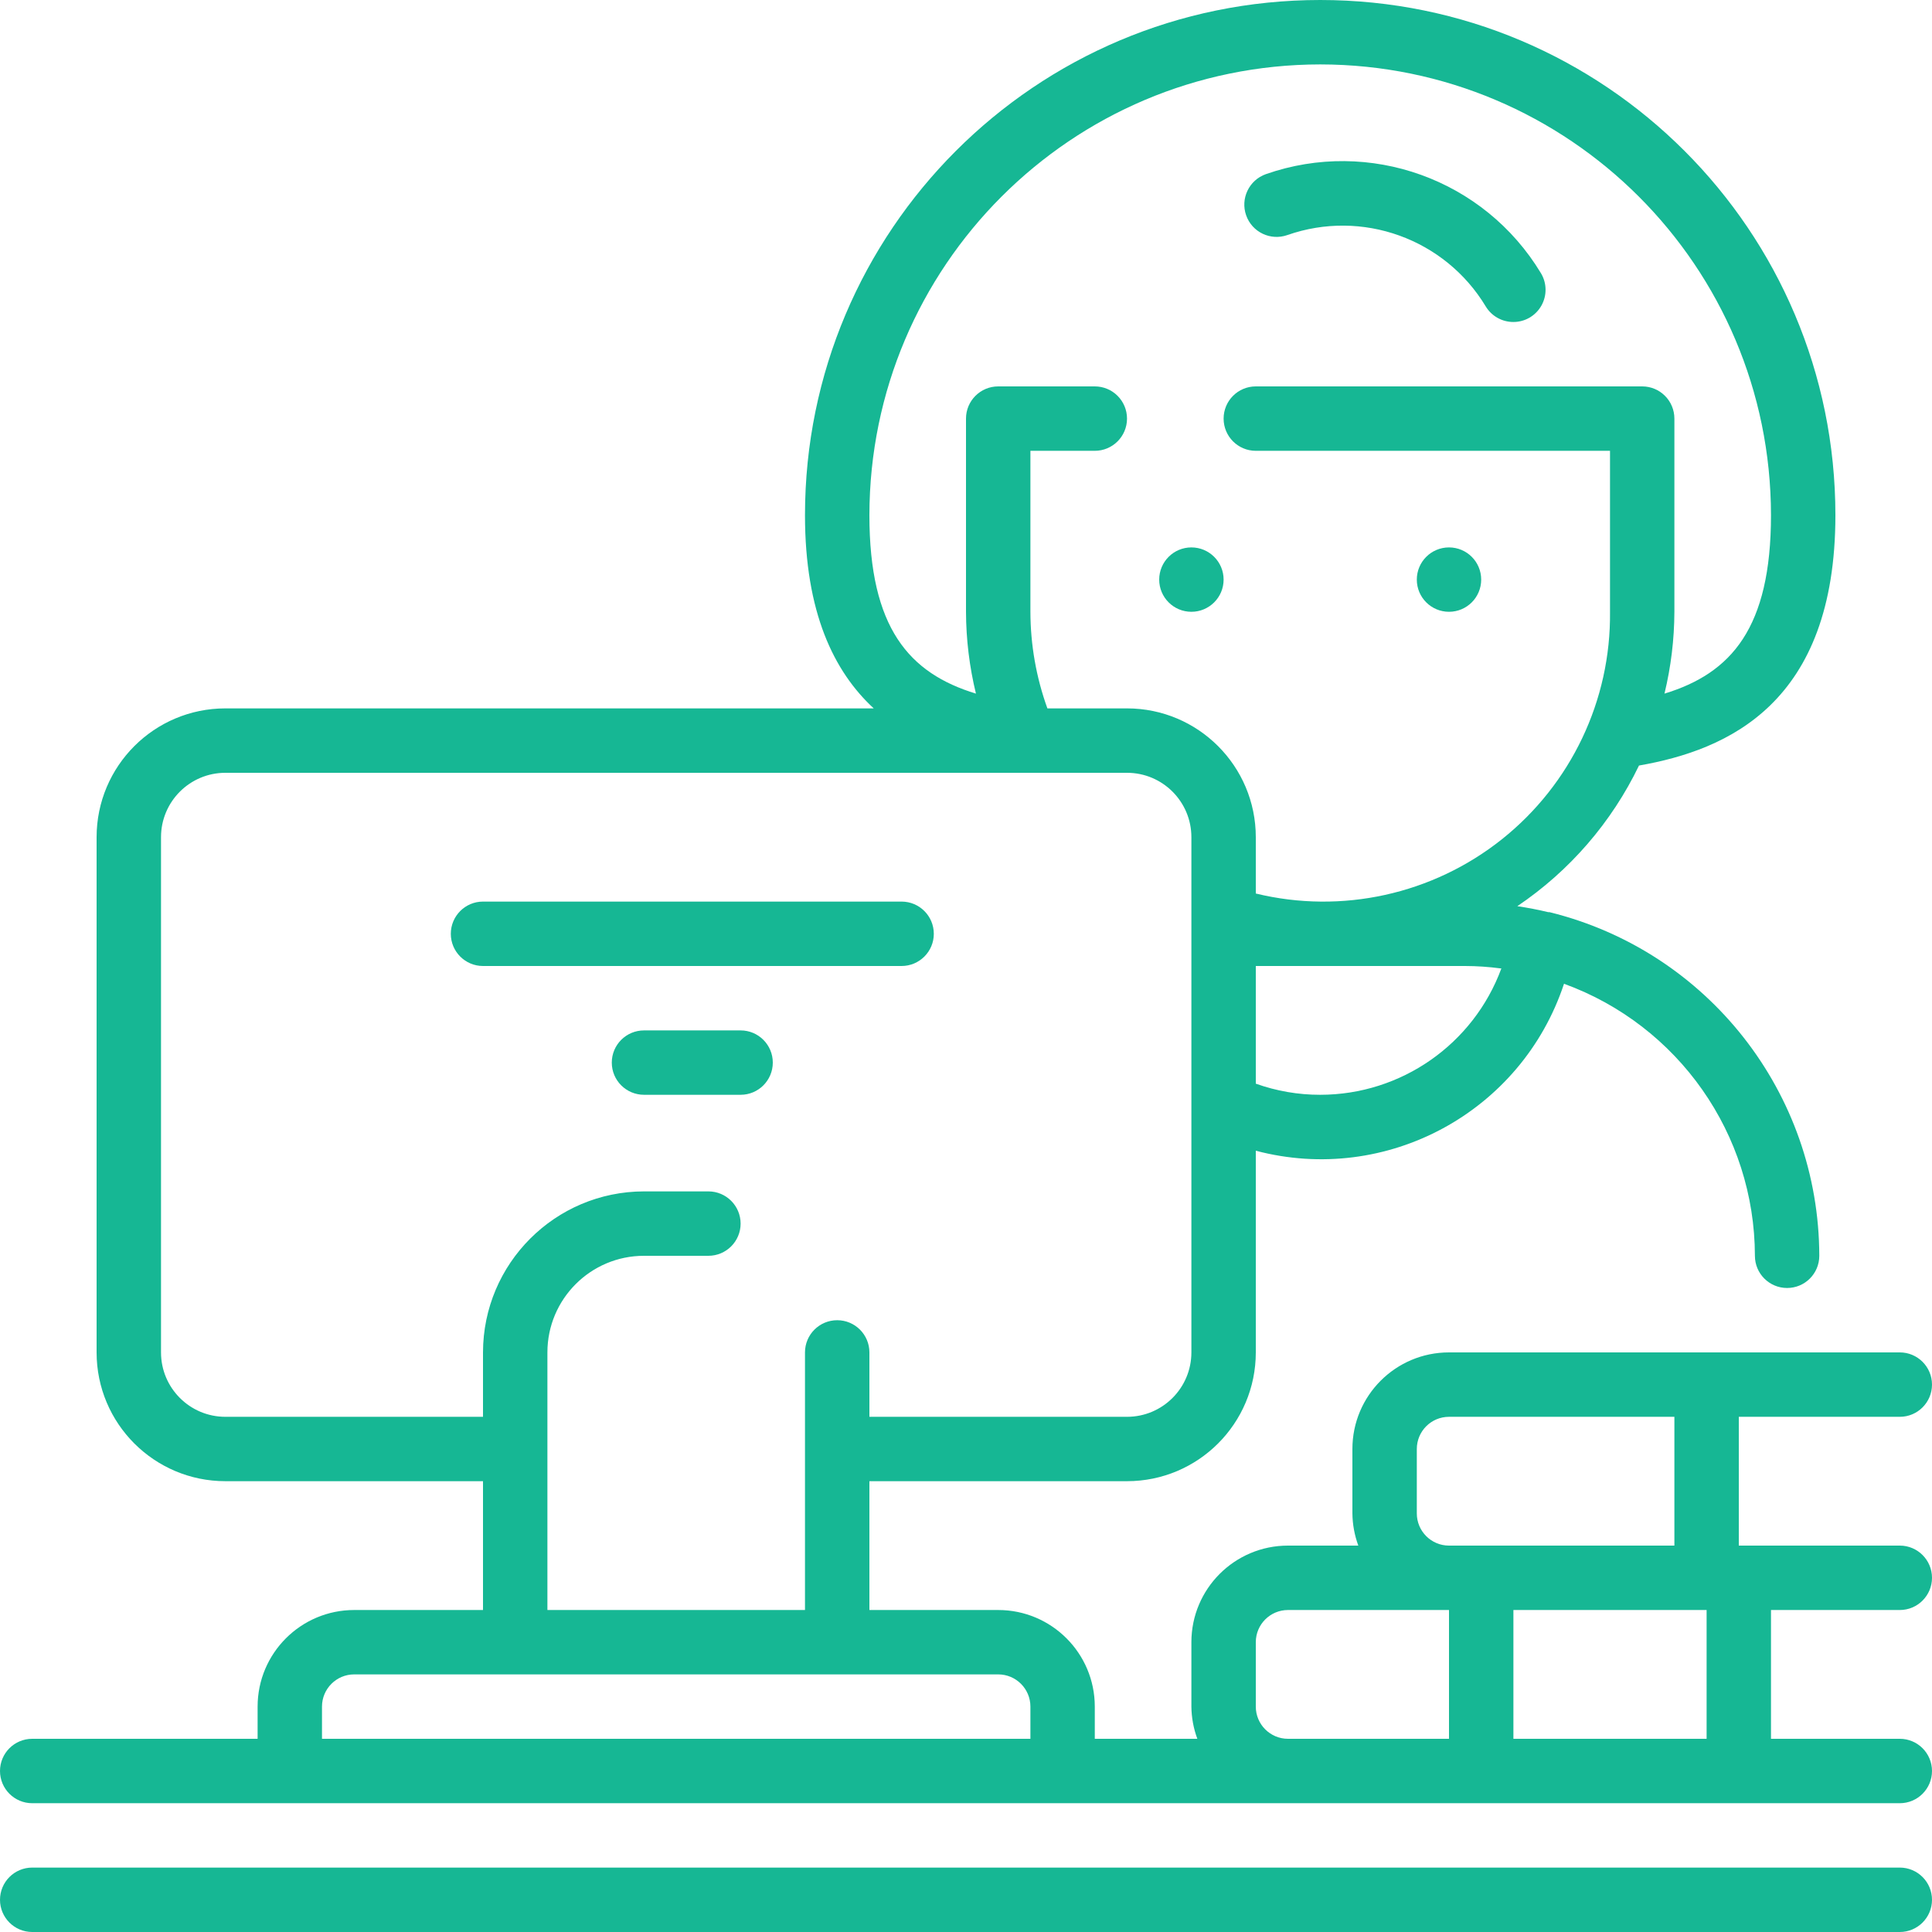
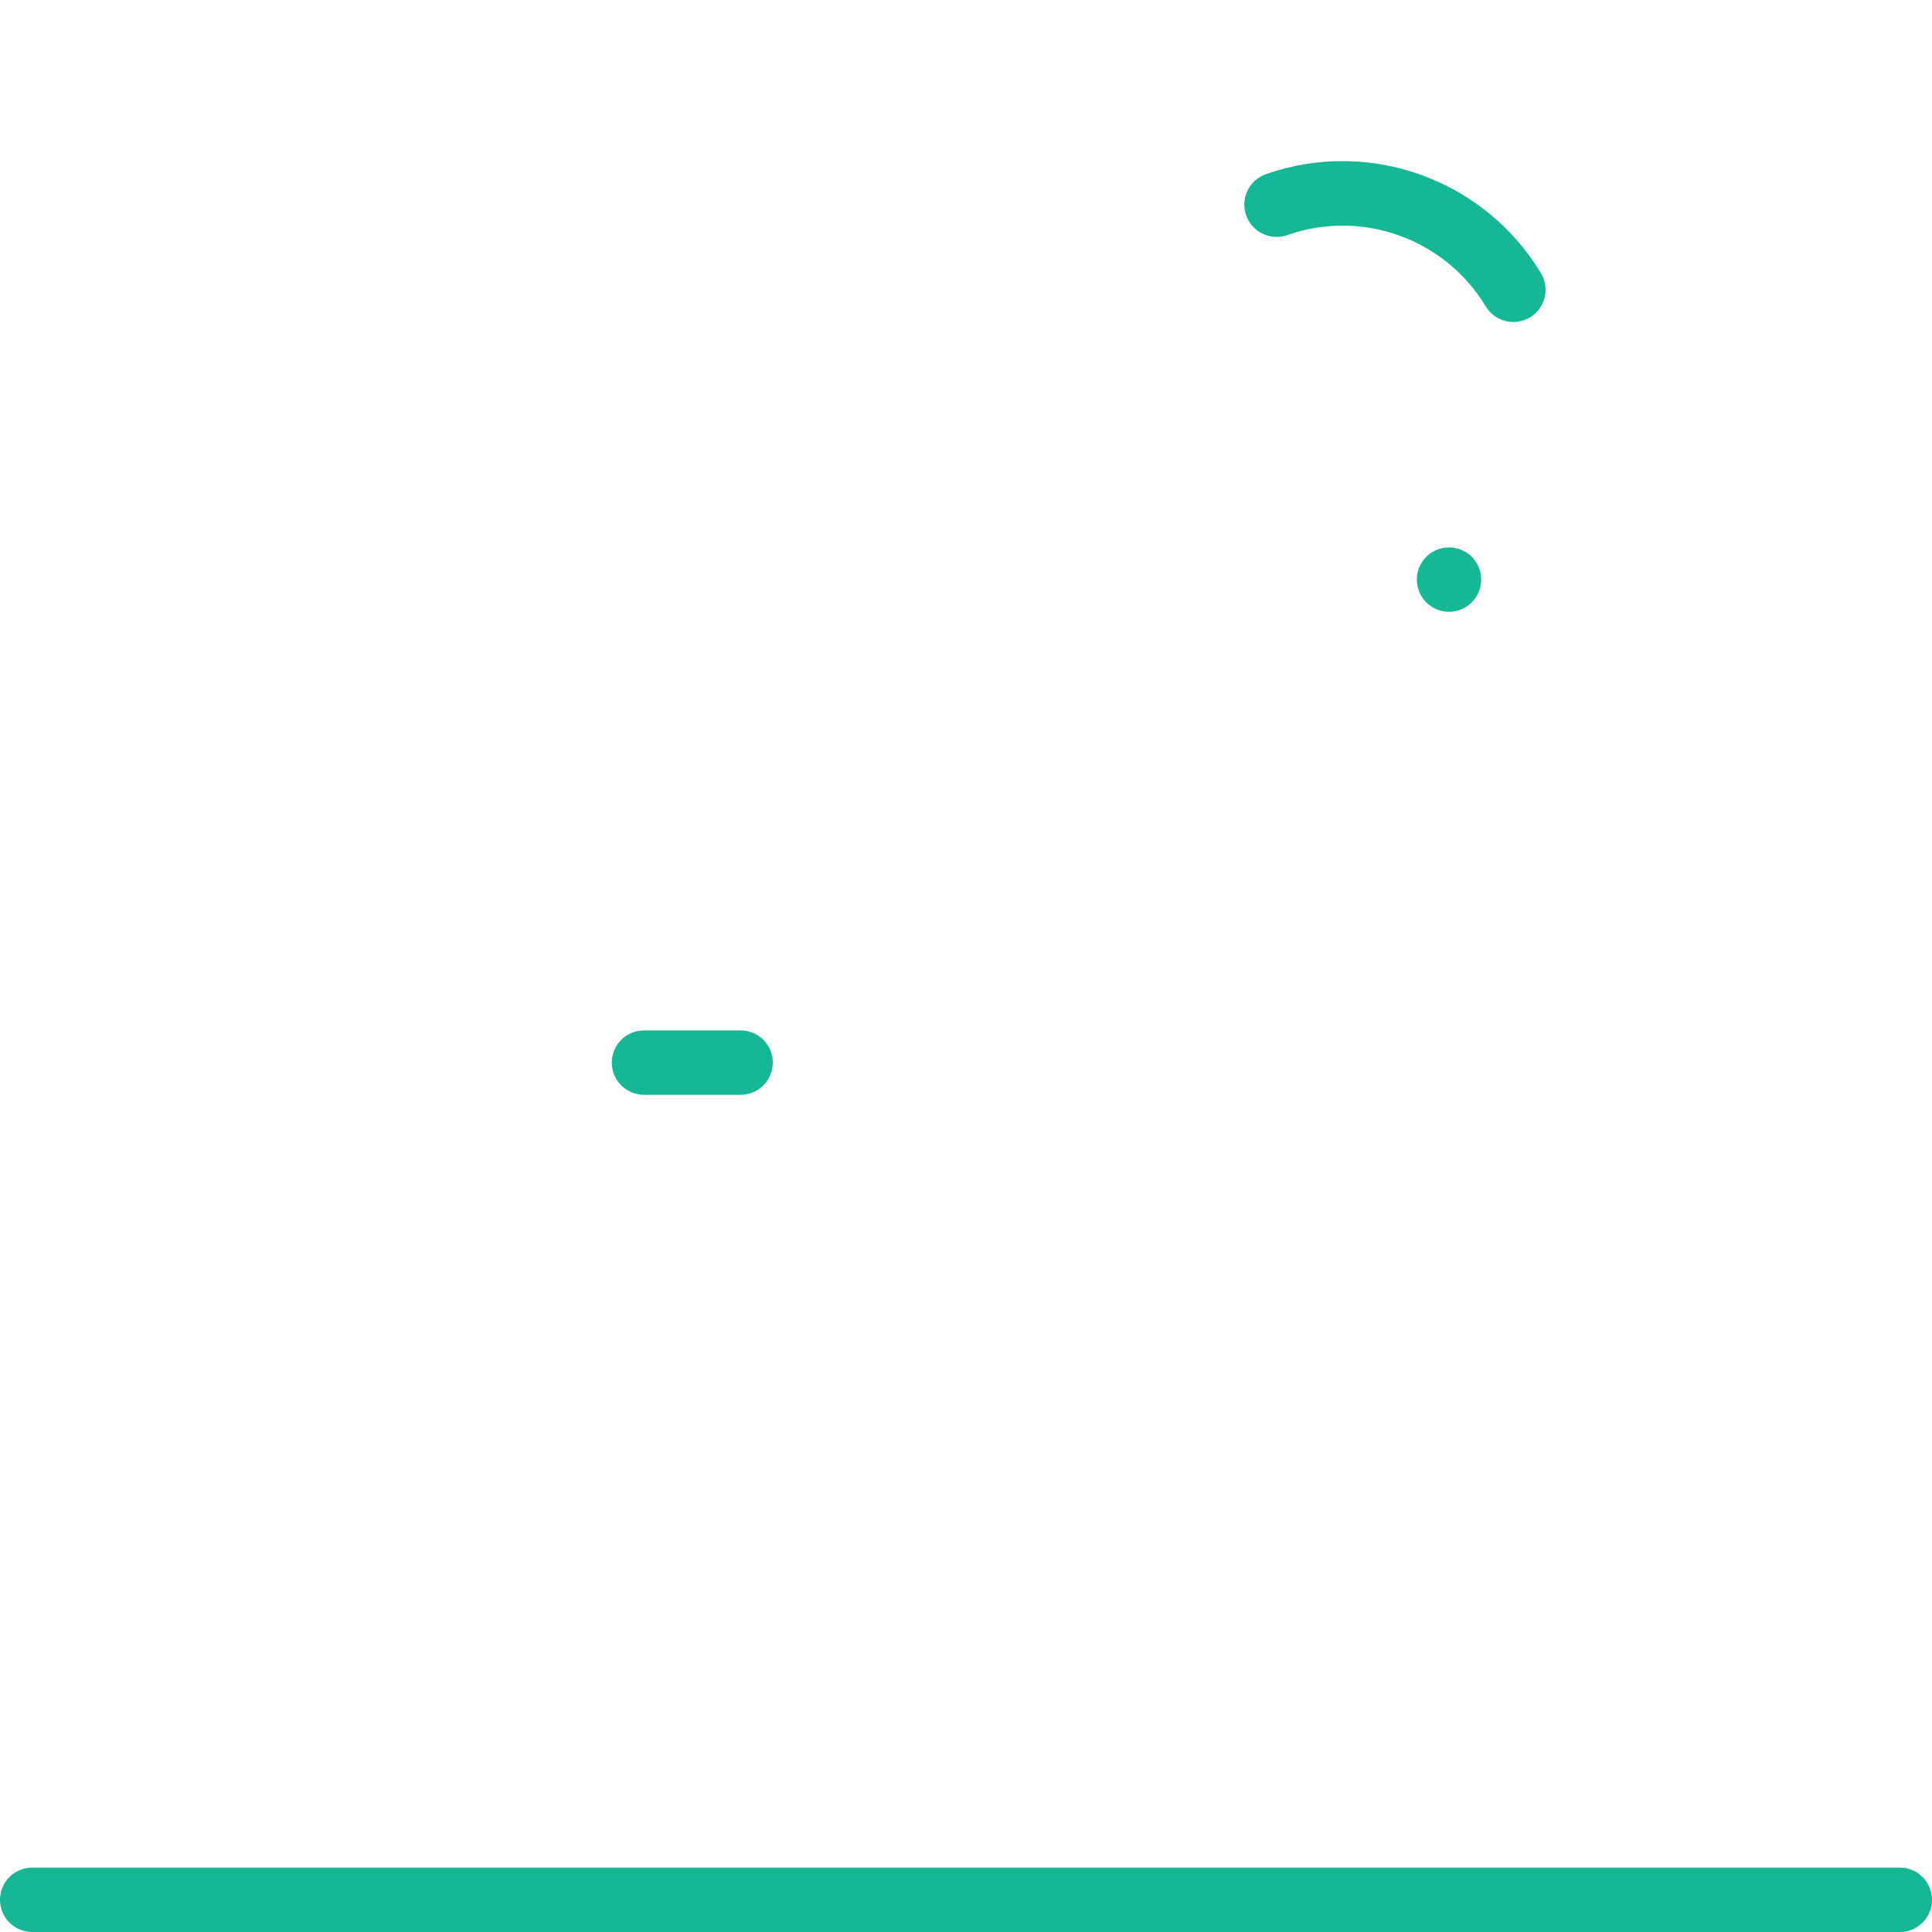
<svg xmlns="http://www.w3.org/2000/svg" width="62px" height="62px" viewBox="0 0 62 62" version="1.1">
  <title>F772AB49-3469-431C-8503-93F754779E0F</title>
  <desc>Created with sketchtool.</desc>
  <g id="CareerMarket" stroke="none" stroke-width="1" fill="none" fill-rule="evenodd">
    <g id="Sluzby" transform="translate(-315, -630)" fill="#16B794">
      <g id="Ico-Student" transform="translate(315, 630)">
-         <path d="M39.267,18.6 C39.267,19.171 38.804,19.633 38.233,19.633 C37.663,19.633 37.2,19.171 37.2,18.6 C37.2,18.029 37.663,17.567 38.233,17.567 C38.804,17.567 39.267,18.029 39.267,18.6 Z" id="Path" />
        <path d="M47.533,18.6 C47.533,19.171 47.071,19.633 46.5,19.633 C45.929,19.633 45.467,19.171 45.467,18.6 C45.467,18.029 45.929,17.567 46.5,17.567 C47.071,17.567 47.533,18.029 47.533,18.6 Z" id="Path" />
        <path d="M41.314,7.543 C43.712,6.703 46.37,7.661 47.681,9.837 C47.869,10.146 48.205,10.334 48.567,10.333 C48.939,10.333 49.282,10.133 49.465,9.808 C49.648,9.484 49.643,9.087 49.451,8.768 C47.632,5.752 43.947,4.425 40.622,5.589 C40.083,5.78 39.8,6.373 39.991,6.912 C40.182,7.452 40.774,7.734 41.314,7.543 Z" id="Path" />
        <path d="M60.967,59.933 L1.033,59.933 C0.463,59.933 0,60.396 0,60.967 C0,61.537 0.463,62 1.033,62 L60.967,62 C61.537,62 62,61.537 62,60.967 C62,60.396 61.537,59.933 60.967,59.933 Z" id="Path" />
-         <path d="M29.967,29.967 C29.967,29.396 29.504,28.933 28.933,28.933 L15.5,28.933 C14.929,28.933 14.467,29.396 14.467,29.967 C14.467,30.537 14.929,31 15.5,31 L28.933,31 C29.504,31 29.967,30.537 29.967,29.967 Z" id="Path" />
        <path d="M23.767,33.067 L20.667,33.067 C20.096,33.067 19.633,33.529 19.633,34.1 C19.633,34.671 20.096,35.133 20.667,35.133 L23.767,35.133 C24.337,35.133 24.8,34.671 24.8,34.1 C24.8,33.529 24.337,33.067 23.767,33.067 Z" id="Path" />
-         <path d="M60.967,51.667 C61.537,51.667 62,51.204 62,50.633 C62,50.063 61.537,49.6 60.967,49.6 L55.8,49.6 L55.8,45.467 L60.967,45.467 C61.537,45.467 62,45.004 62,44.433 C62,43.863 61.537,43.4 60.967,43.4 L46.5,43.4 C44.788,43.4 43.4,44.788 43.4,46.5 L43.4,48.567 C43.404,48.919 43.468,49.269 43.59,49.6 L41.333,49.6 C39.621,49.6 38.233,50.988 38.233,52.7 L38.233,54.767 C38.237,55.119 38.301,55.469 38.424,55.8 L35.133,55.8 L35.133,54.767 C35.133,53.055 33.745,51.667 32.033,51.667 L27.9,51.667 L27.9,47.533 L36.167,47.533 C38.449,47.533 40.3,45.683 40.3,43.4 L40.3,36.928 C44.495,38.036 48.827,35.689 50.191,31.57 C53.863,32.906 56.31,36.393 56.317,40.3 C56.317,40.871 56.779,41.333 57.35,41.333 C57.921,41.333 58.383,40.871 58.383,40.3 C58.374,35.073 54.803,30.524 49.728,29.273 L49.688,29.273 C49.361,29.194 49.03,29.131 48.693,29.08 C50.371,27.948 51.718,26.391 52.597,24.567 C55.451,24.068 58.9,22.567 58.9,16.533 C58.9,7.402 51.498,0 42.367,0 C33.236,0 25.833,7.402 25.833,16.533 C25.833,19.648 26.756,21.548 28.039,22.733 L7.233,22.733 C4.951,22.733 3.1,24.584 3.1,26.867 L3.1,43.4 C3.1,45.683 4.951,47.533 7.233,47.533 L15.5,47.533 L15.5,51.667 L11.367,51.667 C9.655,51.667 8.267,53.055 8.267,54.767 L8.267,55.8 L1.033,55.8 C0.463,55.8 0,56.263 0,56.833 C0,57.404 0.463,57.867 1.033,57.867 L60.967,57.867 C61.537,57.867 62,57.404 62,56.833 C62,56.263 61.537,55.8 60.967,55.8 L56.833,55.8 L56.833,51.667 L60.967,51.667 Z M45.467,48.567 L45.467,46.5 C45.467,45.929 45.929,45.467 46.5,45.467 L53.733,45.467 L53.733,49.6 L46.5,49.6 C45.929,49.6 45.467,49.137 45.467,48.567 Z M42.367,35.133 C41.662,35.134 40.963,35.013 40.3,34.776 L40.3,31 L47.017,31 C47.397,31.001 47.777,31.027 48.153,31.077 L48.181,31.077 C47.284,33.513 44.963,35.132 42.367,35.133 Z M42.367,2.067 C50.353,2.075 56.825,8.547 56.833,16.533 C56.833,20.15 55.561,21.606 53.415,22.259 C53.623,21.399 53.73,20.518 53.733,19.633 L53.733,13.433 C53.733,12.863 53.271,12.4 52.7,12.4 L40.3,12.4 C39.729,12.4 39.267,12.863 39.267,13.433 C39.267,14.004 39.729,14.467 40.3,14.467 L51.667,14.467 L51.667,19.633 C51.699,22.472 50.417,25.167 48.195,26.935 C45.973,28.702 43.059,29.344 40.3,28.674 L40.3,26.867 C40.3,24.584 38.449,22.733 36.167,22.733 L33.612,22.733 C33.253,21.739 33.069,20.69 33.067,19.633 L33.067,14.467 L35.133,14.467 C35.704,14.467 36.167,14.004 36.167,13.433 C36.167,12.863 35.704,12.4 35.133,12.4 L32.033,12.4 C31.463,12.4 31,12.863 31,13.433 L31,19.633 C31.003,20.518 31.11,21.399 31.319,22.259 C29.173,21.606 27.9,20.15 27.9,16.533 C27.909,8.547 34.381,2.075 42.367,2.067 Z M17.567,43.4 C17.567,41.688 18.955,40.3 20.667,40.3 L22.733,40.3 C23.304,40.3 23.767,39.837 23.767,39.267 C23.767,38.696 23.304,38.233 22.733,38.233 L20.667,38.233 C17.814,38.237 15.504,40.548 15.5,43.4 L15.5,45.467 L7.233,45.467 C6.092,45.467 5.167,44.541 5.167,43.4 L5.167,26.867 C5.167,25.725 6.092,24.8 7.233,24.8 L36.167,24.8 C37.308,24.8 38.233,25.725 38.233,26.867 L38.233,43.4 C38.233,44.541 37.308,45.467 36.167,45.467 L27.9,45.467 L27.9,43.4 C27.9,42.829 27.437,42.367 26.867,42.367 C26.296,42.367 25.833,42.829 25.833,43.4 L25.833,51.667 L17.567,51.667 L17.567,43.4 Z M10.333,54.767 C10.333,54.196 10.796,53.733 11.367,53.733 L32.033,53.733 C32.604,53.733 33.067,54.196 33.067,54.767 L33.067,55.8 L10.333,55.8 L10.333,54.767 Z M41.333,55.8 C40.763,55.8 40.3,55.337 40.3,54.767 L40.3,52.7 C40.3,52.129 40.763,51.667 41.333,51.667 L46.5,51.667 L46.5,55.8 L41.333,55.8 Z M54.767,55.8 L48.567,55.8 L48.567,51.667 L54.767,51.667 L54.767,55.8 Z" id="Shape" fill-rule="nonzero" />
      </g>
    </g>
  </g>
</svg>